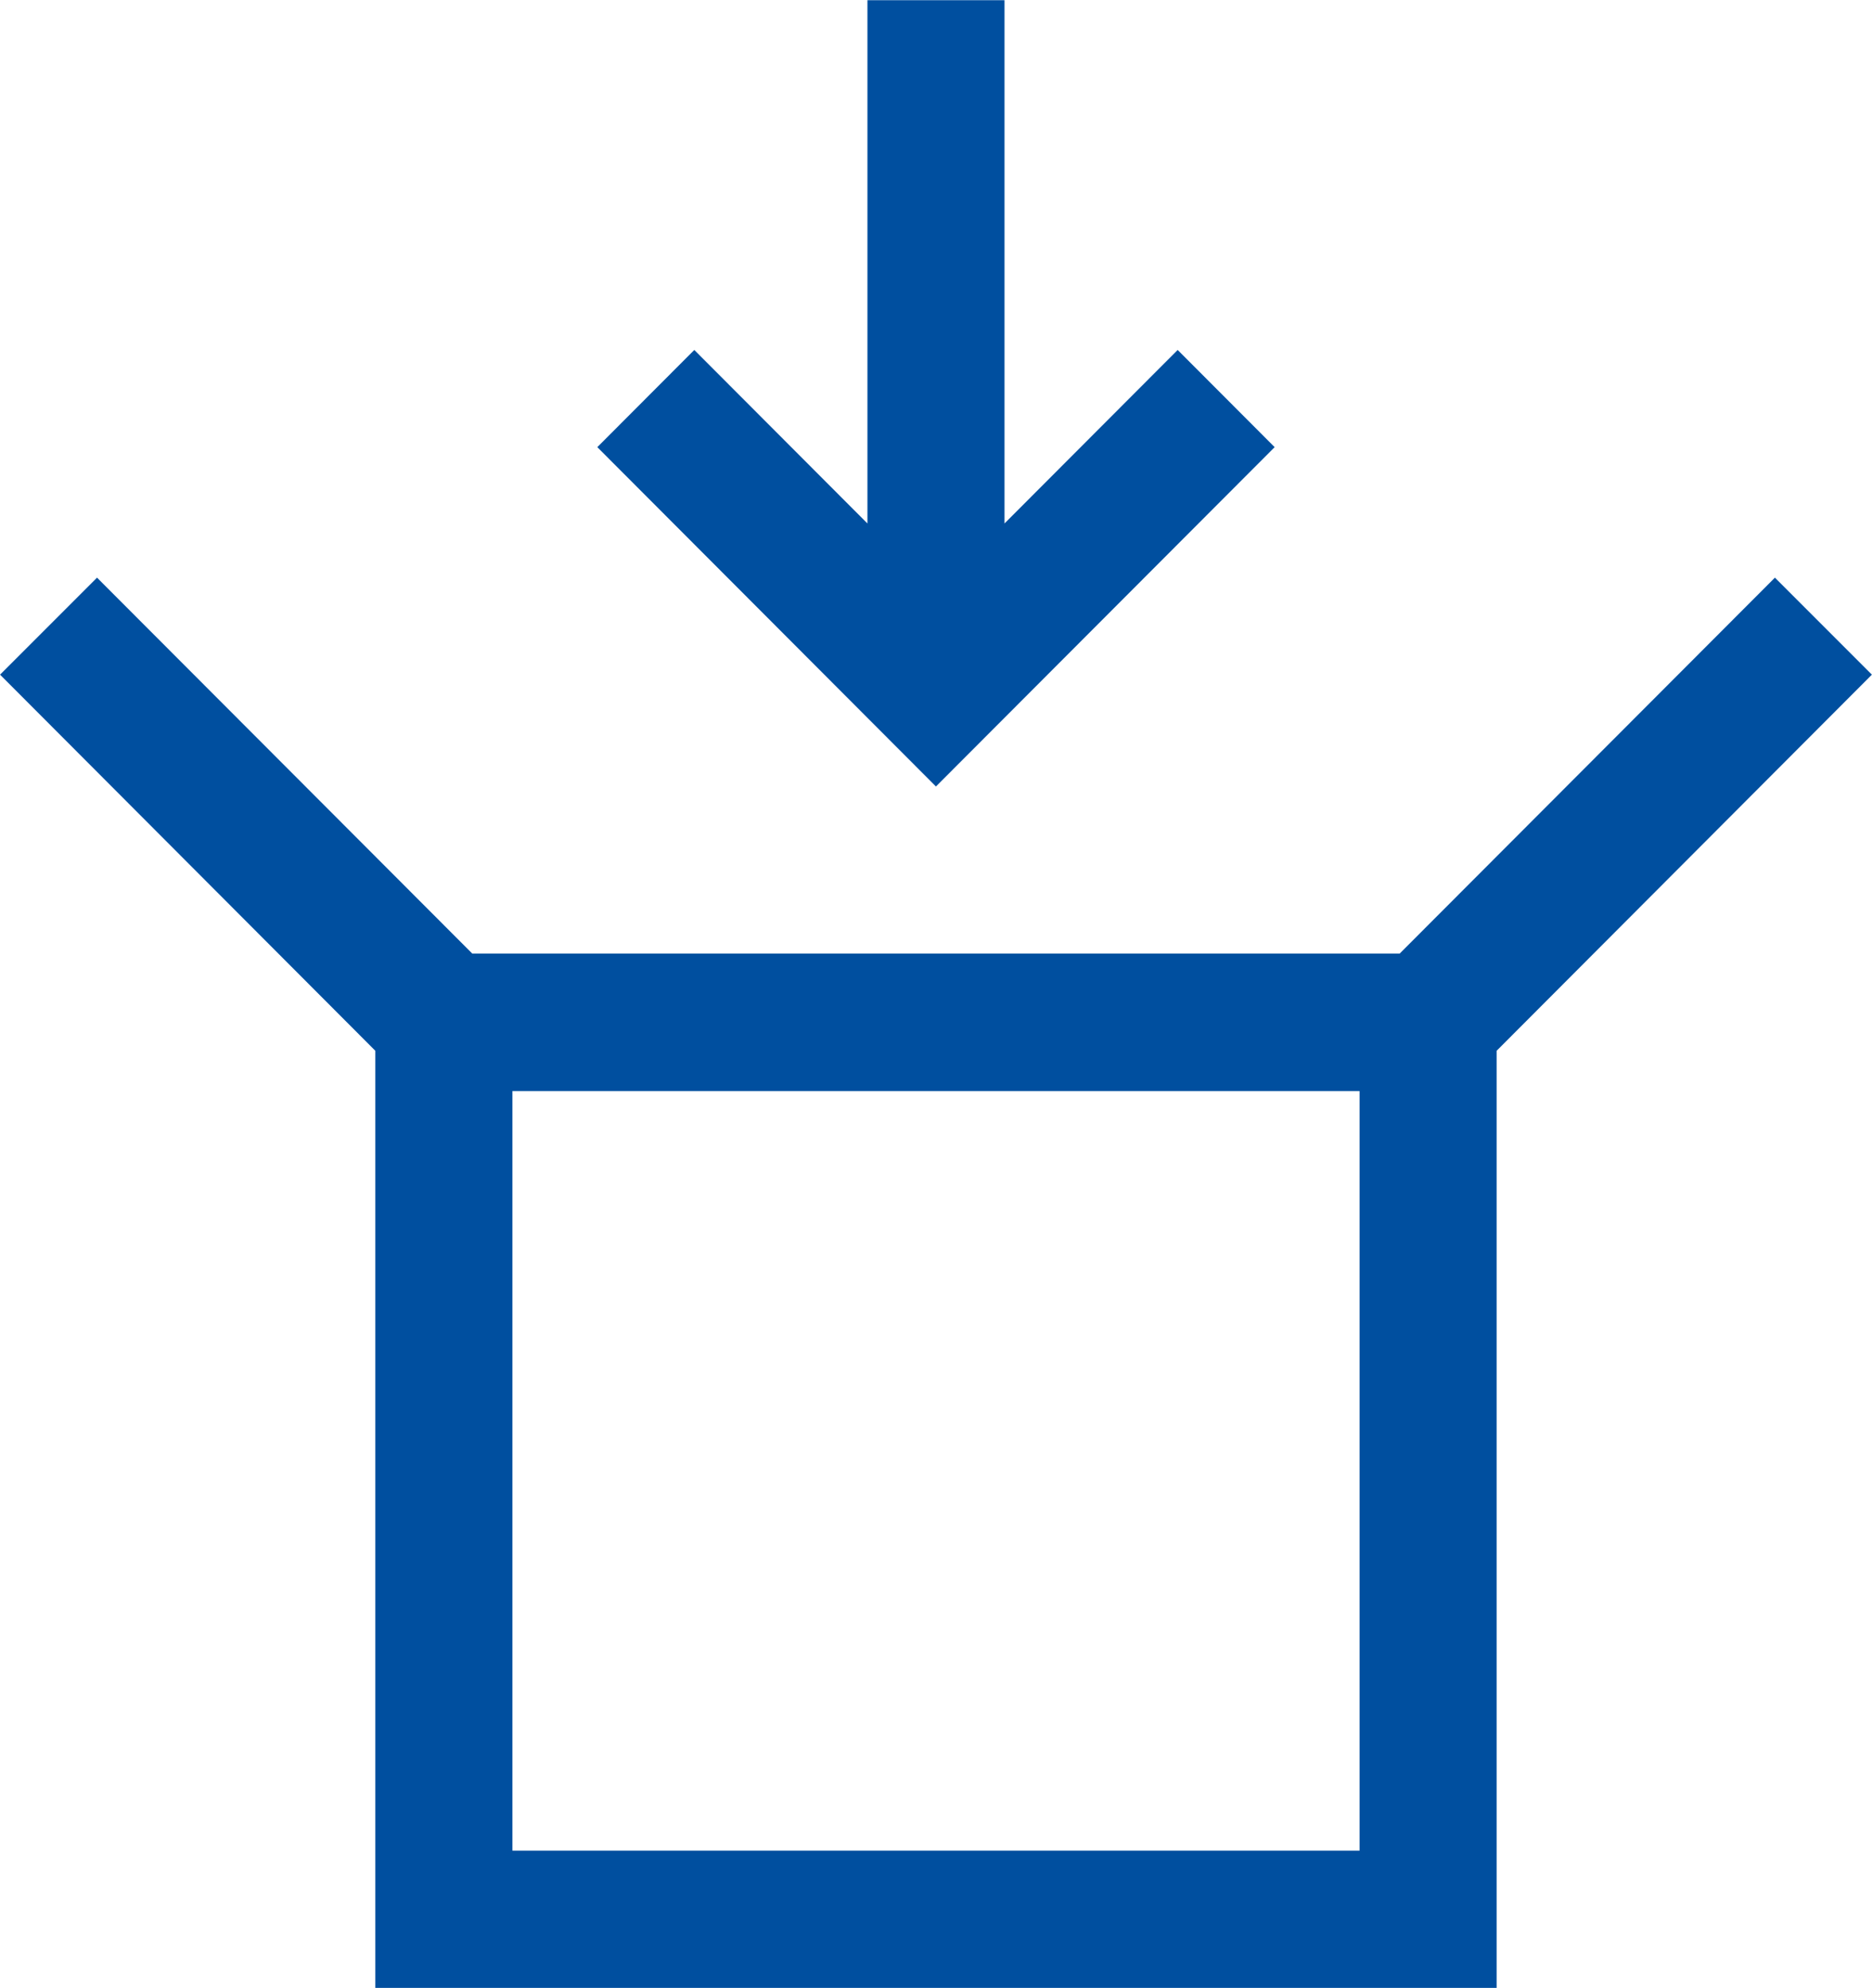
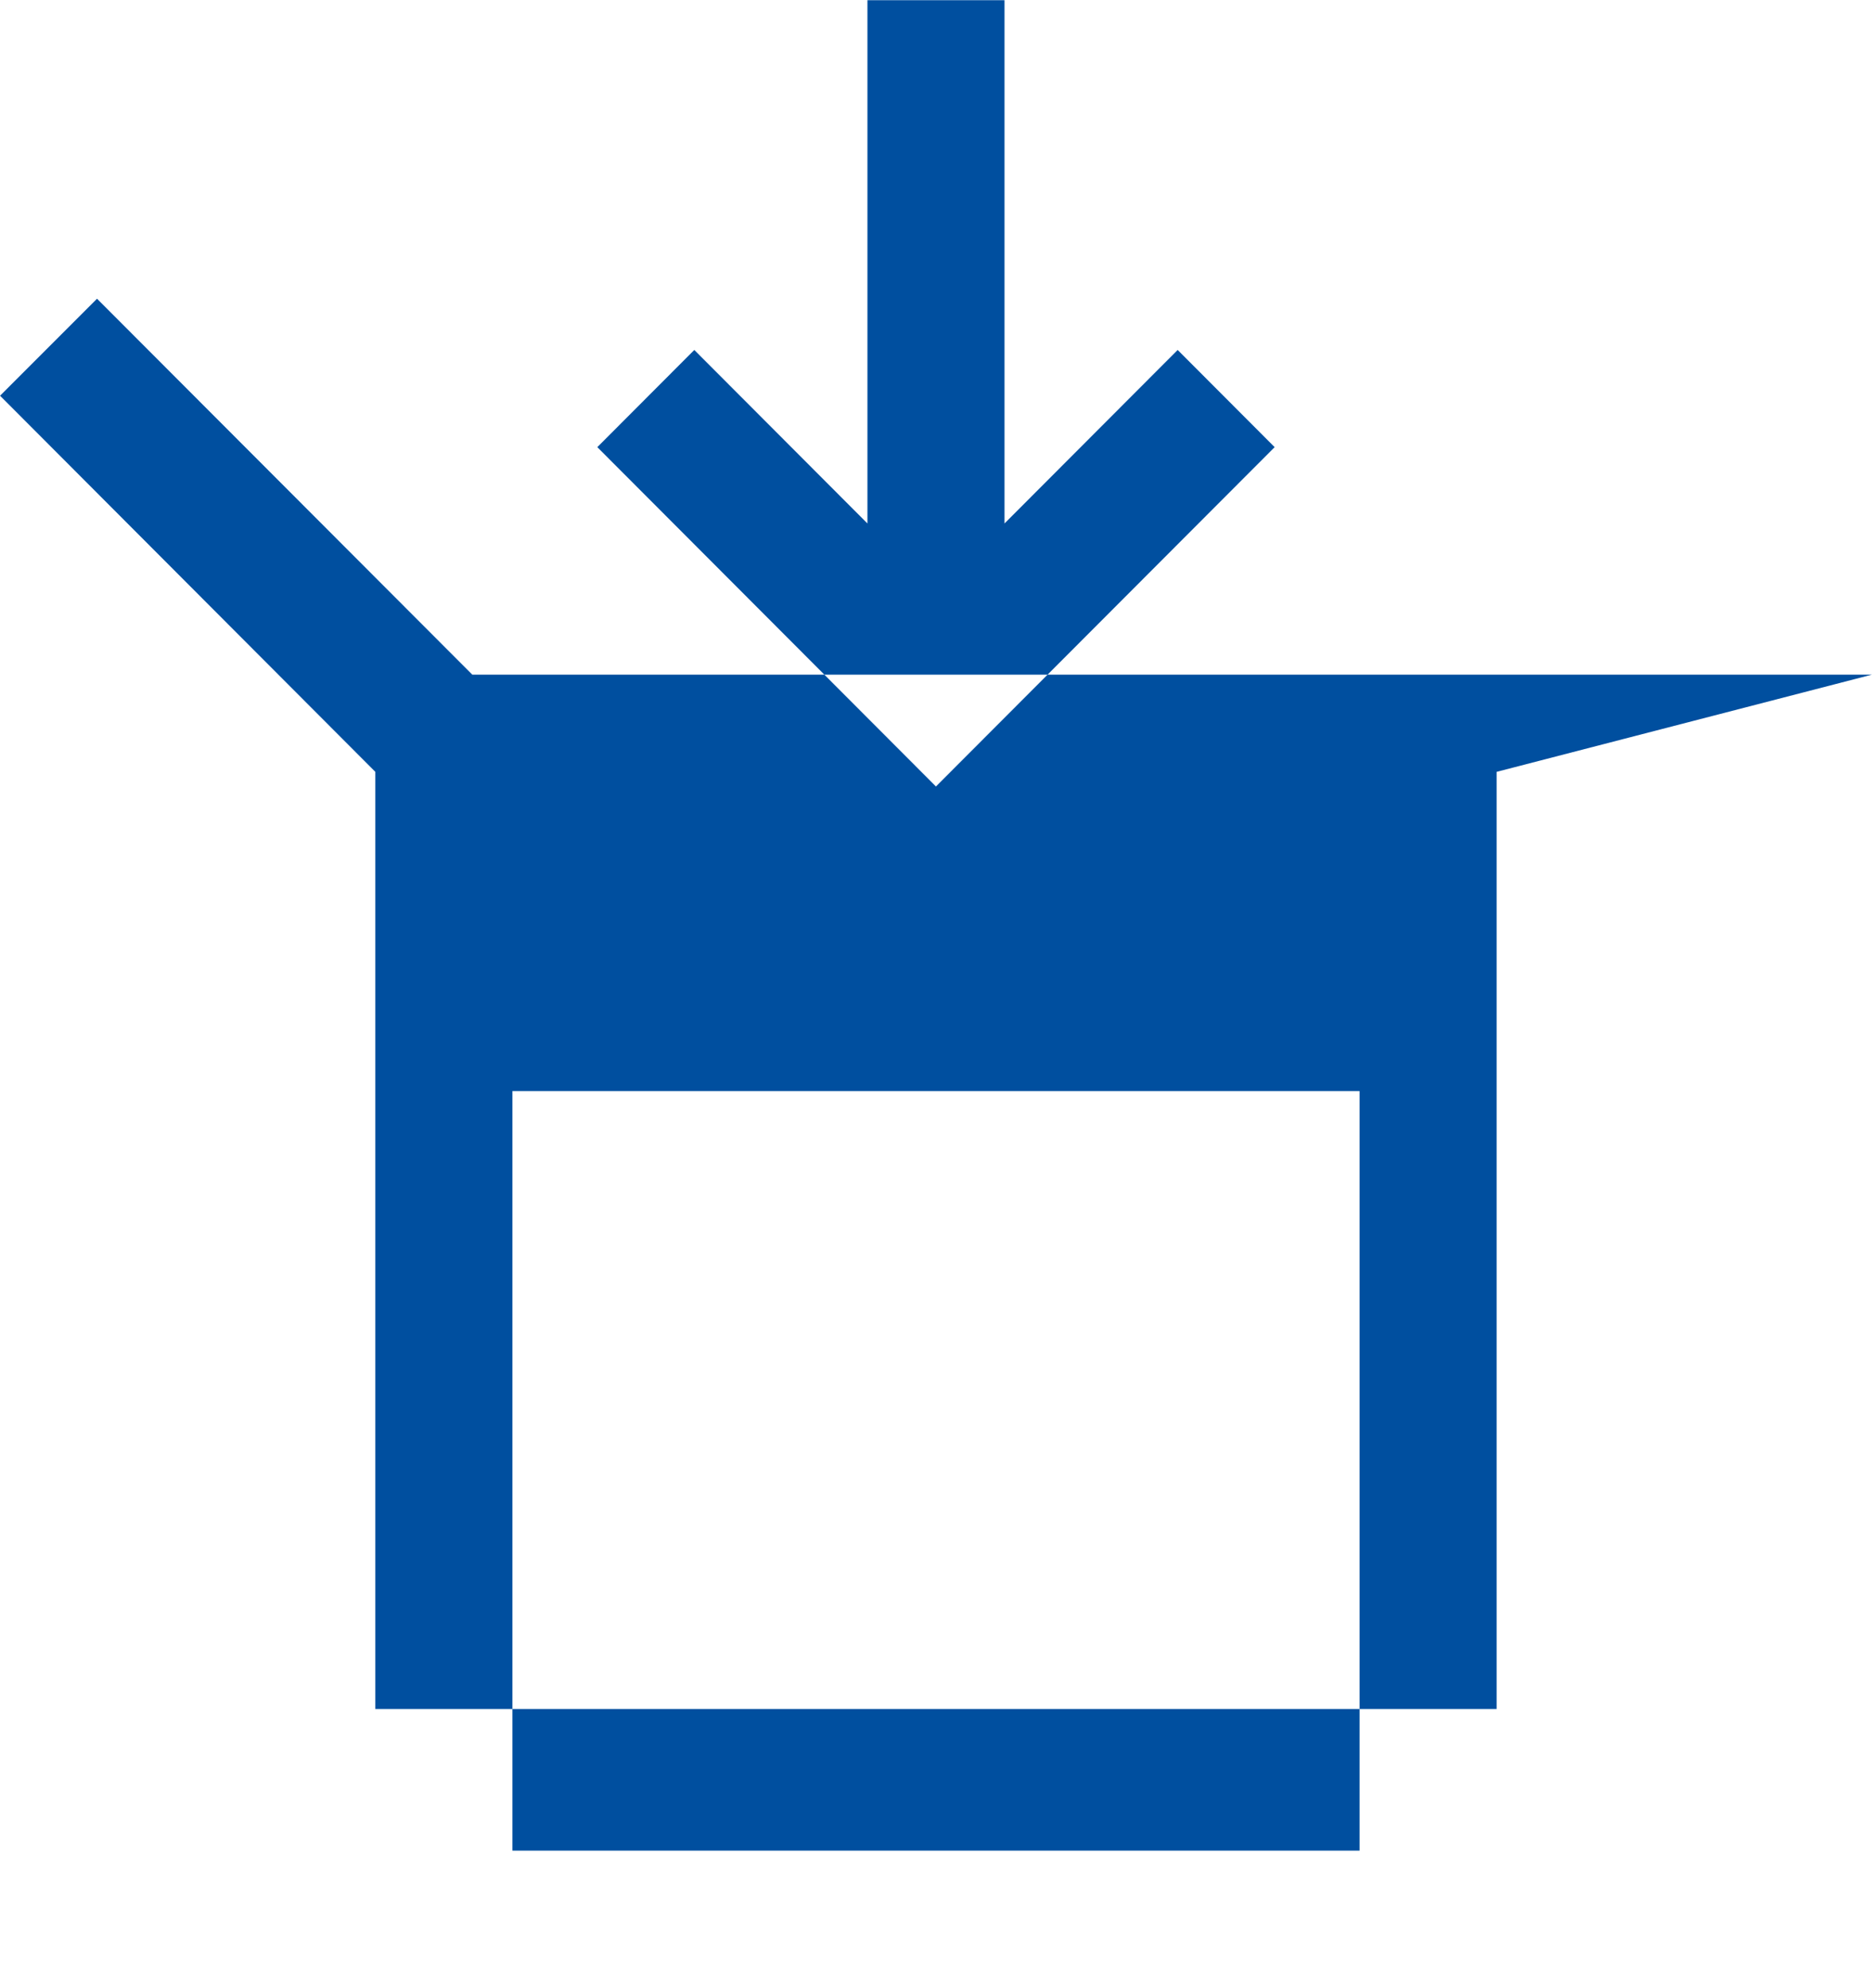
<svg xmlns="http://www.w3.org/2000/svg" width="102.312" height="108.62" viewBox="0 0 102.312 108.62">
  <defs>
    <style>
      .cls-1 {
        fill: #004f9f;
        fill-rule: evenodd;
      }
    </style>
  </defs>
-   <path id="Form_15" data-name="Form 15" class="cls-1" d="M650.65,2314.55l-5.3-5.3-20.51,20.54H574.157l-20.51-20.54-5.3,5.3,20.51,20.55v51.2H630.14v-51.2Zm-28,64.25h-46.3v-41.5h46.3v41.5Zm-4.642-76.68-5.3-5.31-9.464,9.48V2277.7h-7.491v28.59l-9.463-9.48-5.3,5.31,18.507,18.54Z" transform="translate(-548.344 -2277.69)" />
+   <path id="Form_15" data-name="Form 15" class="cls-1" d="M650.65,2314.55H574.157l-20.51-20.54-5.3,5.3,20.51,20.55v51.2H630.14v-51.2Zm-28,64.25h-46.3v-41.5h46.3v41.5Zm-4.642-76.68-5.3-5.31-9.464,9.48V2277.7h-7.491v28.59l-9.463-9.48-5.3,5.31,18.507,18.54Z" transform="translate(-548.344 -2277.69)" />
</svg>